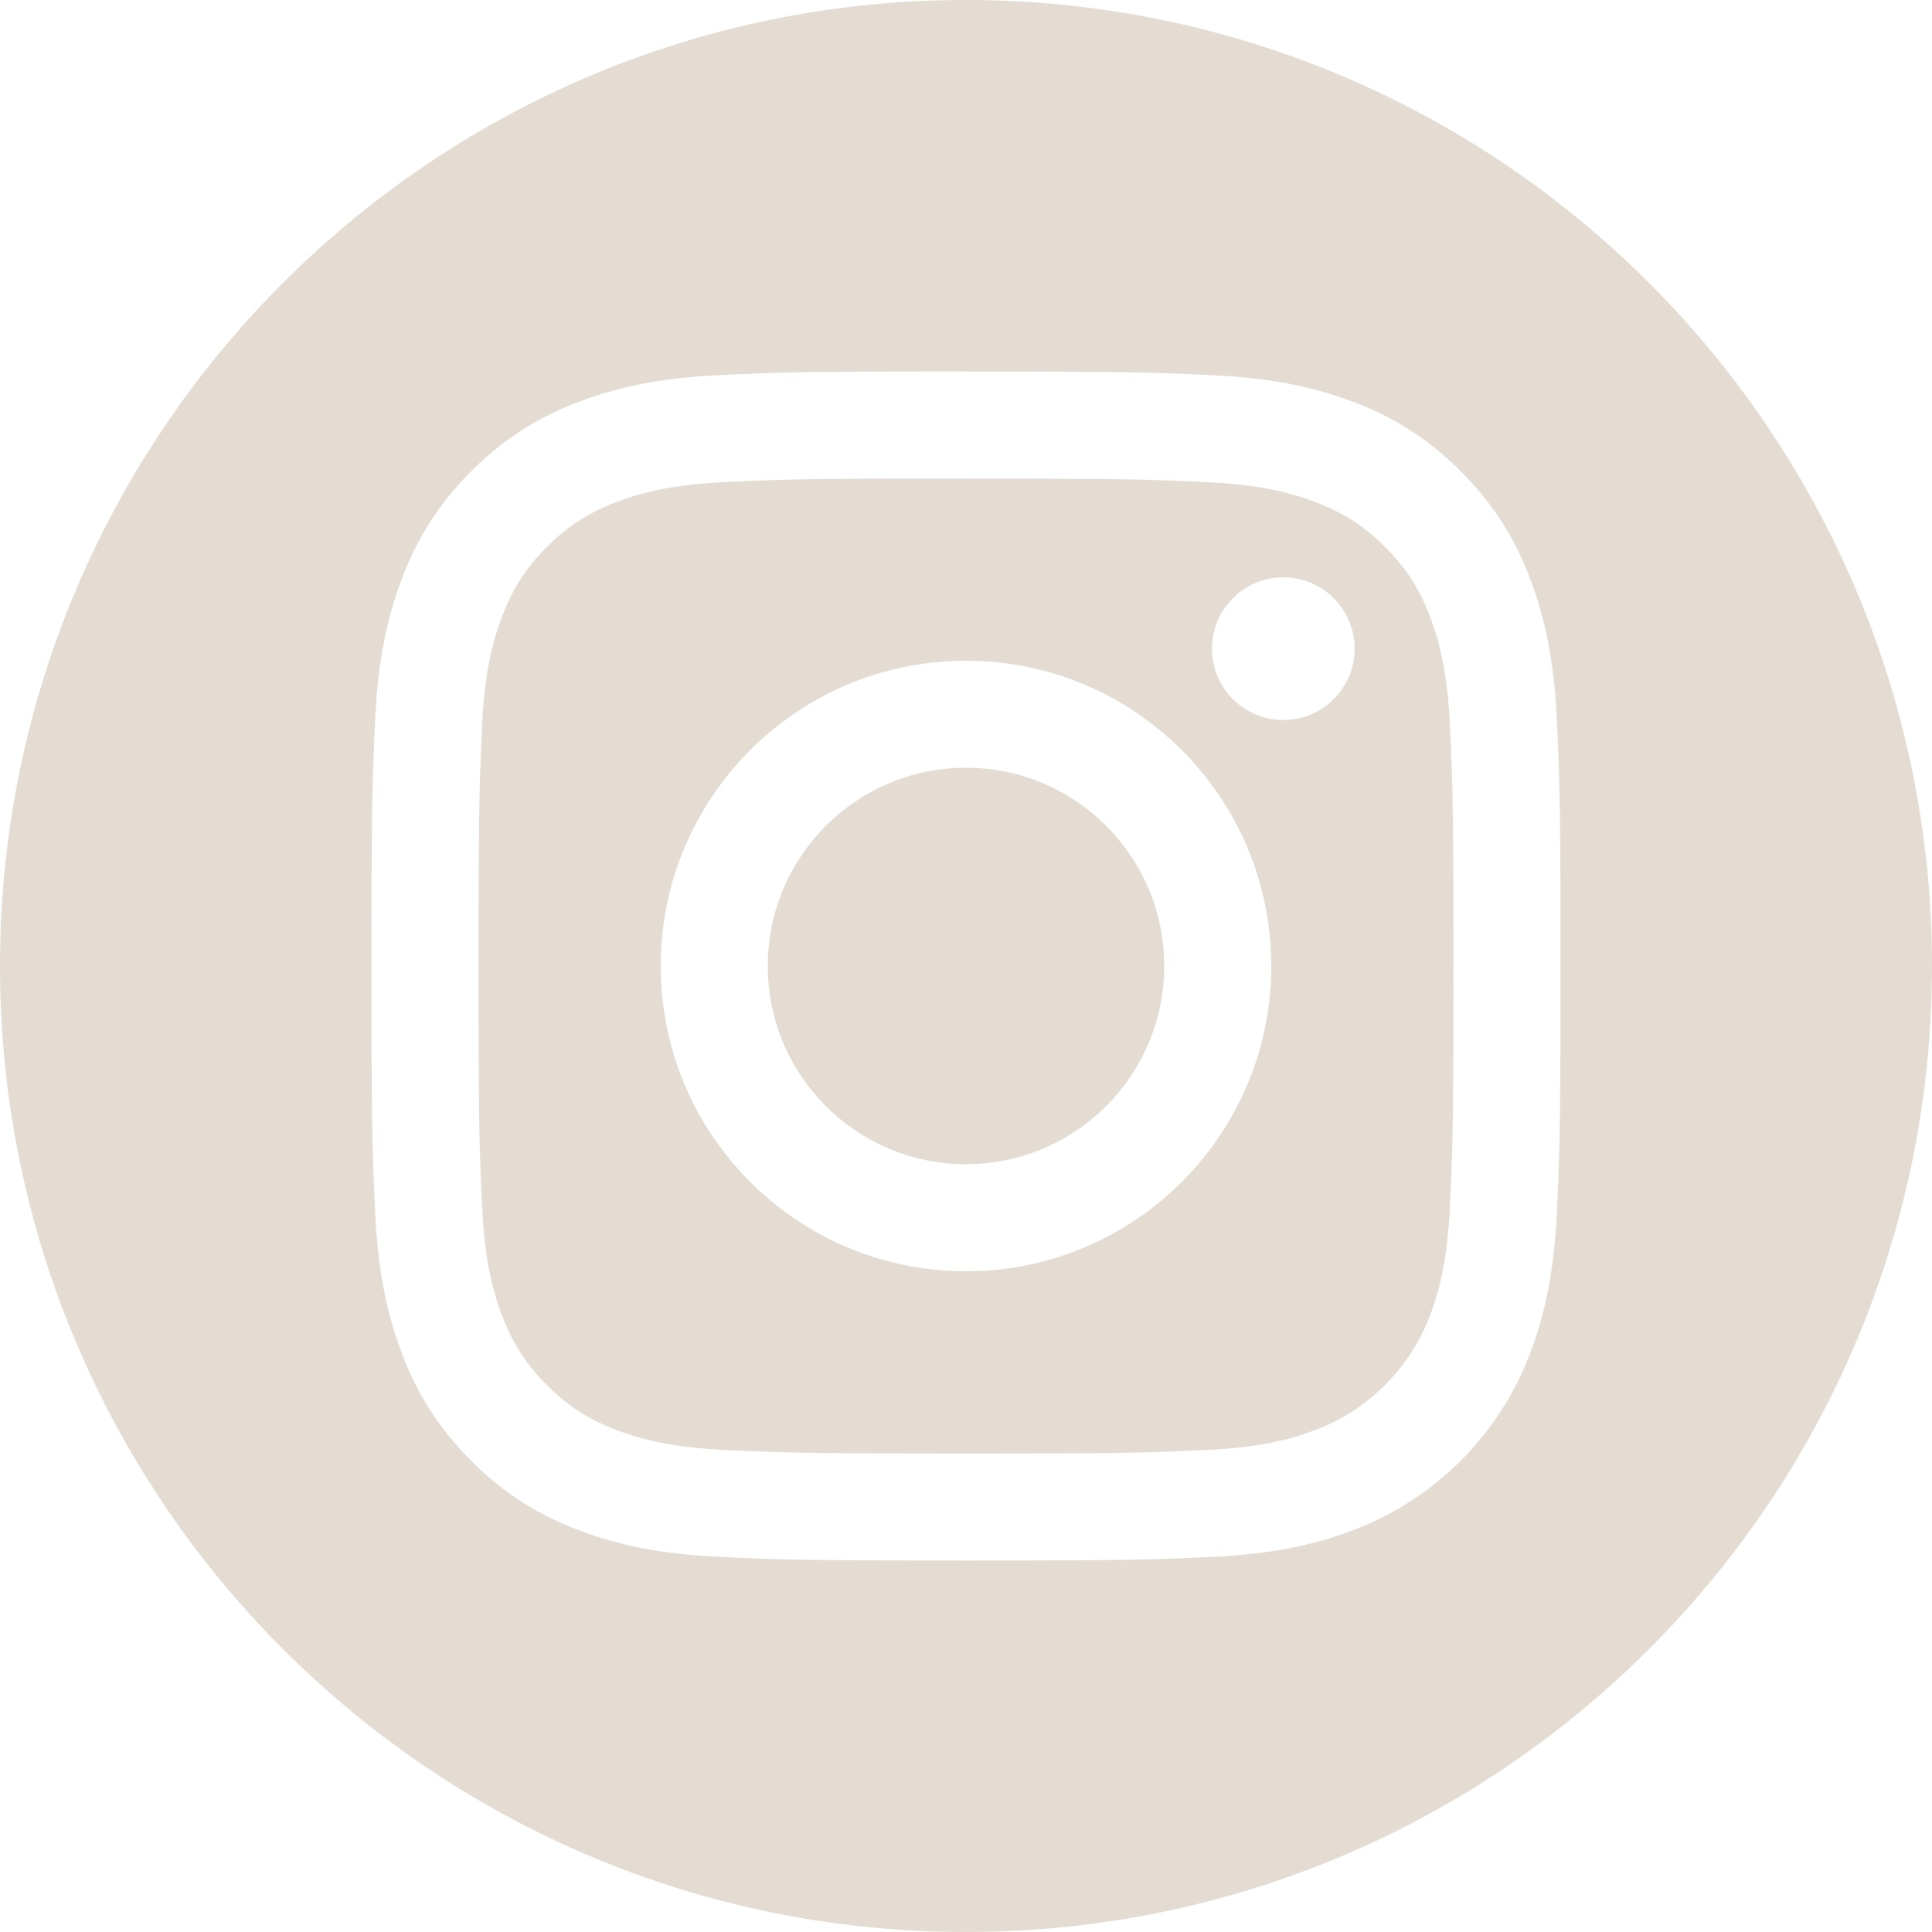
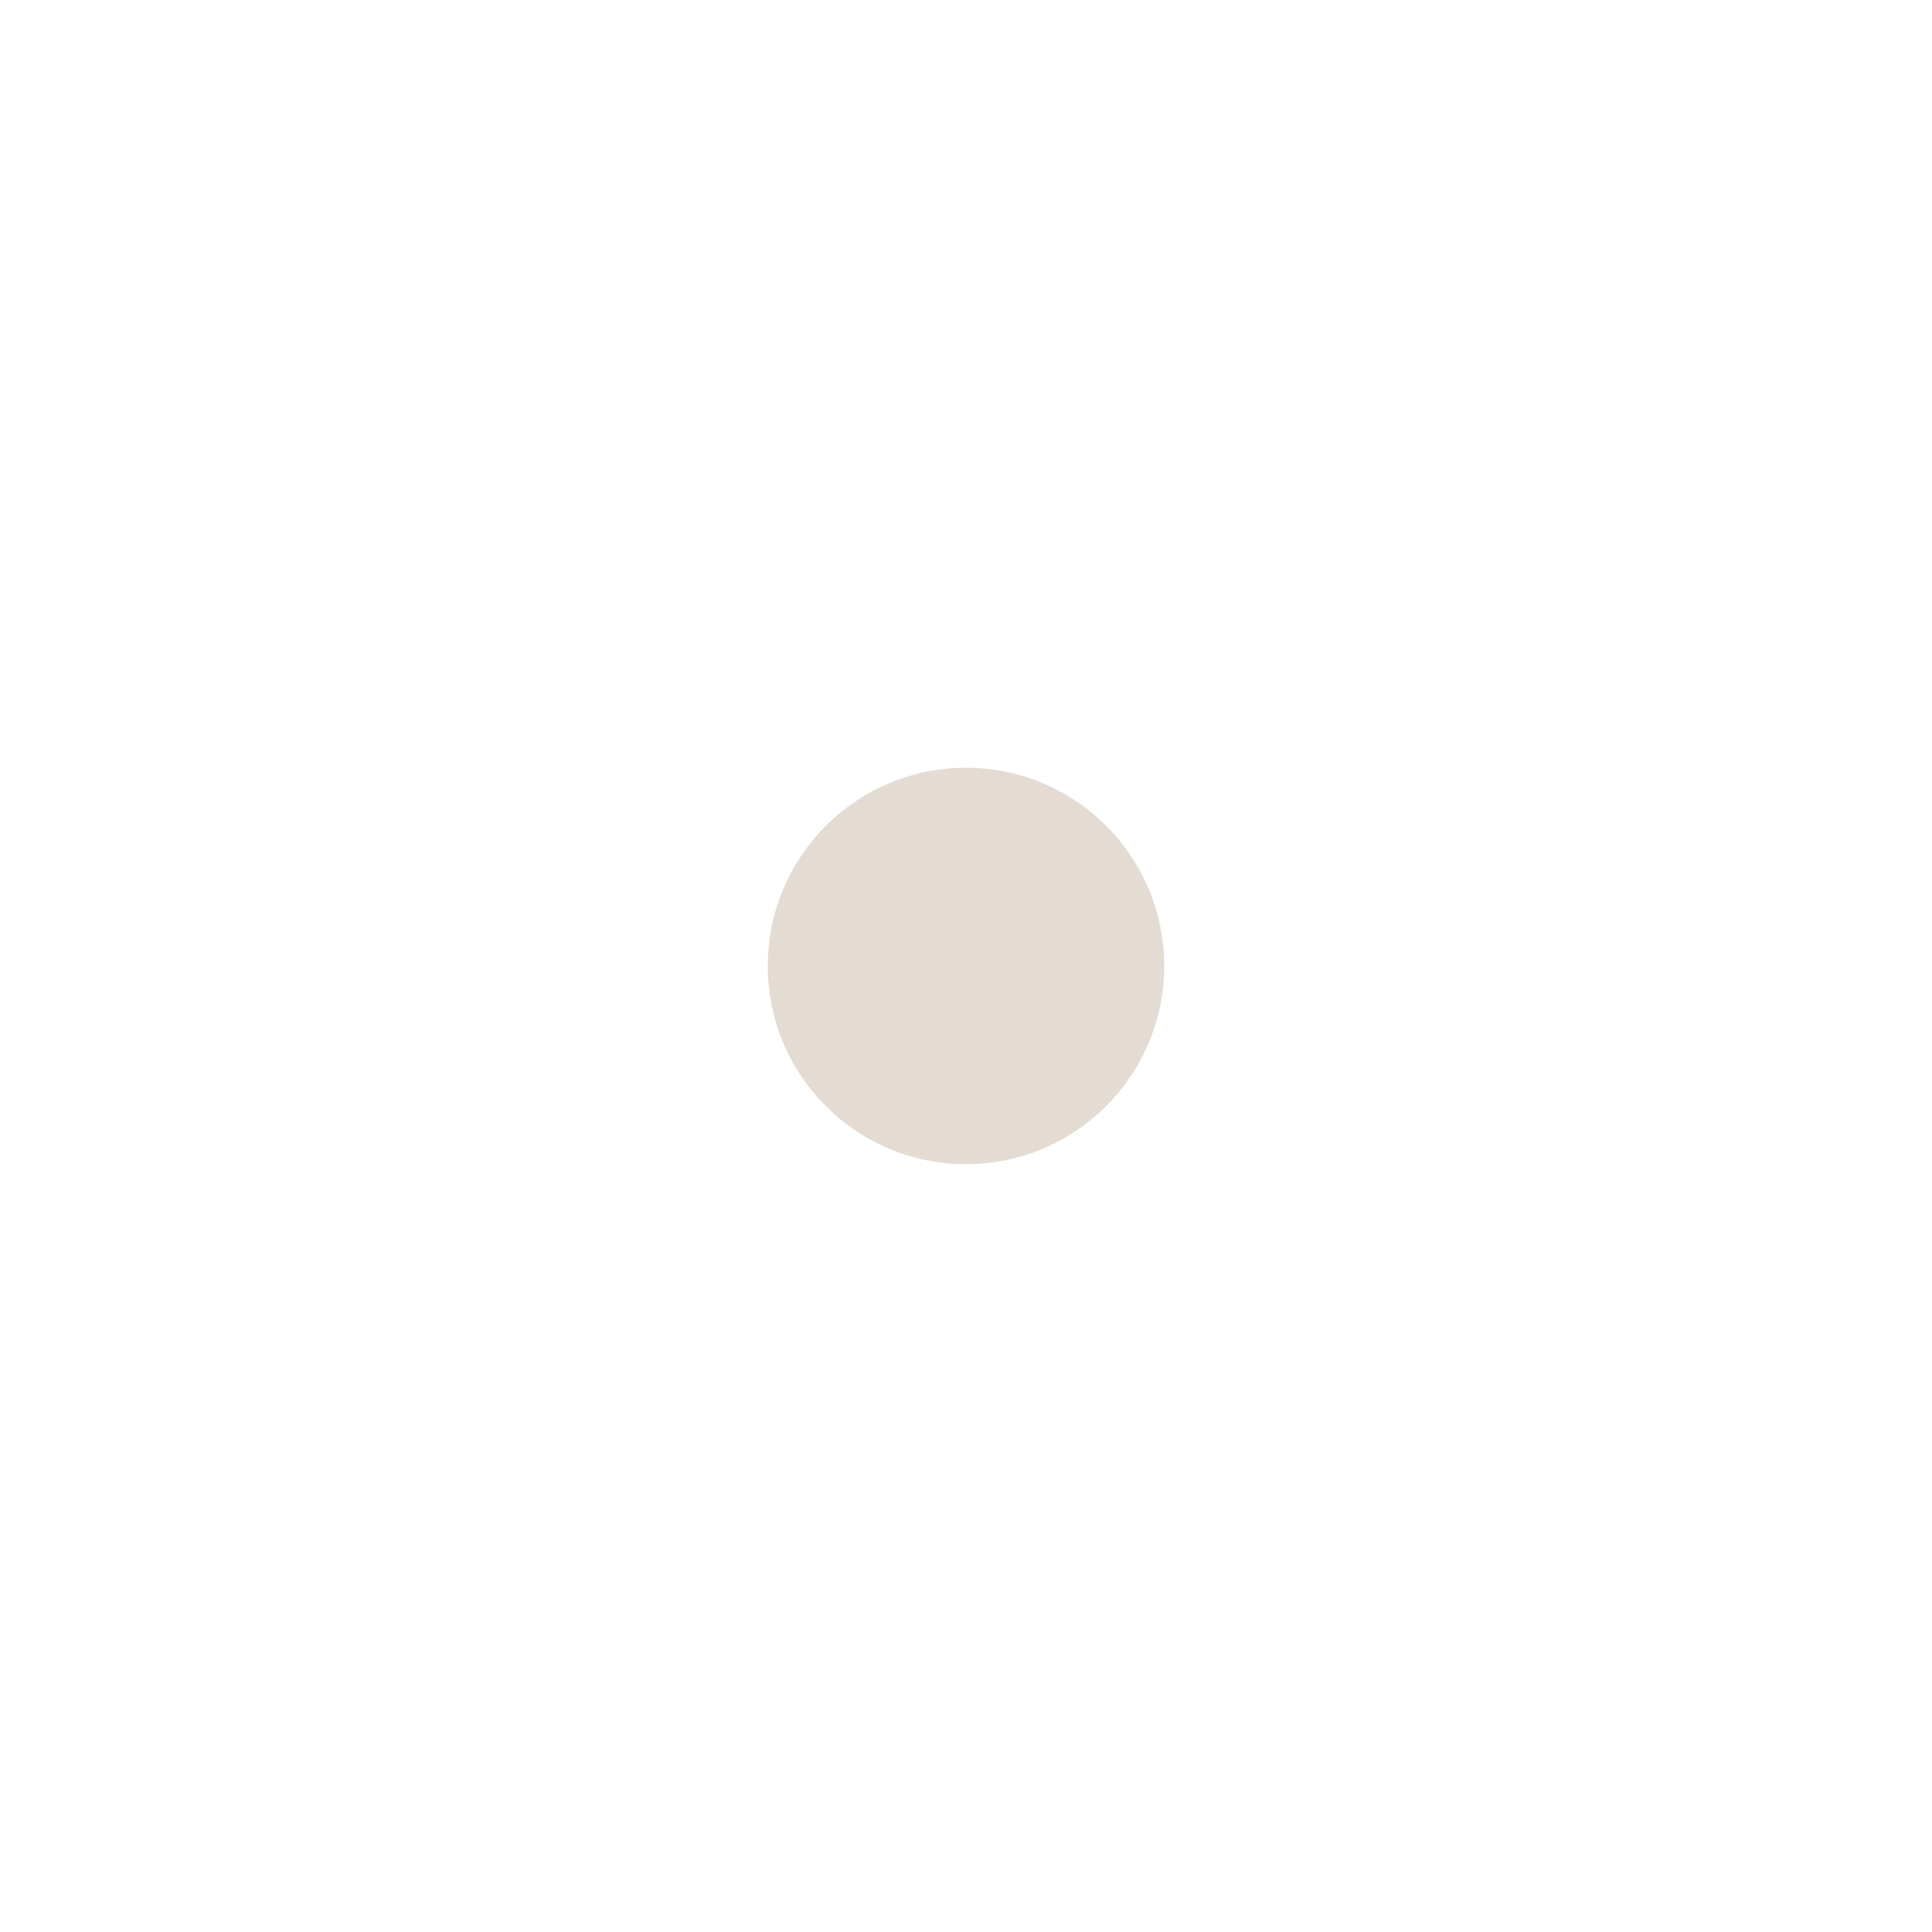
<svg xmlns="http://www.w3.org/2000/svg" viewBox="0 0 100.001 100.001">
-   <path d="M73.991 31.857a9.5 9.5 0 0 0-2.3-3.542 9.5 9.5 0 0 0-3.543-2.301c-1.085-.422-2.714-.923-5.714-1.06-3.245-.147-4.218-.179-12.434-.179l.003-.004c-8.216 0-9.19.032-12.434.18-3 .137-4.63.638-5.714 1.059a9.5 9.5 0 0 0-3.542 2.301 9.5 9.5 0 0 0-2.301 3.542c-.422 1.085-.922 2.714-1.06 5.714-.147 3.246-.179 4.218-.179 12.435 0 8.216.032 9.19.18 12.434.137 3 .637 4.63 1.059 5.714a9.5 9.5 0 0 0 2.301 3.542 9.5 9.5 0 0 0 3.542 2.301c1.085.422 2.714.922 5.714 1.06 3.244.147 4.218.179 12.434.179 8.217 0 9.19-.032 12.435-.18 3-.137 4.629-.637 5.714-1.059a10.2 10.2 0 0 0 5.84-5.84c.42-1.084.922-2.714 1.058-5.713.148-3.246.18-4.218.18-12.435 0-8.216-.032-9.19-.18-12.434-.136-3-.637-4.63-1.059-5.714M50.002 65.802c-8.726 0-15.801-7.073-15.802-15.8s7.073-15.8 15.8-15.801H50c8.726 0 15.8 7.074 15.8 15.8s-7.073 15.8-15.799 15.801m16.424-28.534a3.692 3.692 0 1 1 0-7.385 3.692 3.692 0 0 1 0 7.385" style="fill:#e4dcd3;stroke-width:0" />
  <path d="M50 39.739c-5.667 0-10.26 4.594-10.26 10.26 0 5.667 4.593 10.26 10.26 10.26v-.001c5.666 0 10.26-4.593 10.26-10.259S55.666 39.74 50 39.74" style="fill:#e4dcd3;stroke-width:0" />
-   <path d="M50 0C22.386 0 0 22.386 0 50s22.386 50 50 50 50-22.385 50-50S77.616 0 50 0m30.586 62.689c-.15 3.274-.67 5.514-1.43 7.469a15.74 15.74 0 0 1-9 9c-1.957.76-4.187 1.28-7.47 1.43-3.281.15-4.33.185-12.686.185s-9.413-.036-12.687-.185c-3.275-.15-5.515-.67-7.47-1.43a15.1 15.1 0 0 1-5.448-3.55 15.1 15.1 0 0 1-3.55-5.45c-.76-1.958-1.28-4.187-1.43-7.47-.15-3.281-.186-4.33-.186-12.686s.037-9.413.186-12.688c.149-3.274.67-5.51 1.43-7.469a15.1 15.1 0 0 1 3.548-5.45 15.1 15.1 0 0 1 5.45-3.548c1.958-.761 4.191-1.284 7.473-1.434s4.33-.186 12.687-.186l-.003.004c8.357 0 9.412.037 12.687.186s5.511.669 7.469 1.429a15.1 15.1 0 0 1 5.45 3.55 15.1 15.1 0 0 1 3.55 5.45c.76 1.956 1.28 4.186 1.43 7.468s.186 4.33.186 12.688-.037 9.412-.186 12.687" style="fill:#e4dcd3;stroke-width:0" />
</svg>